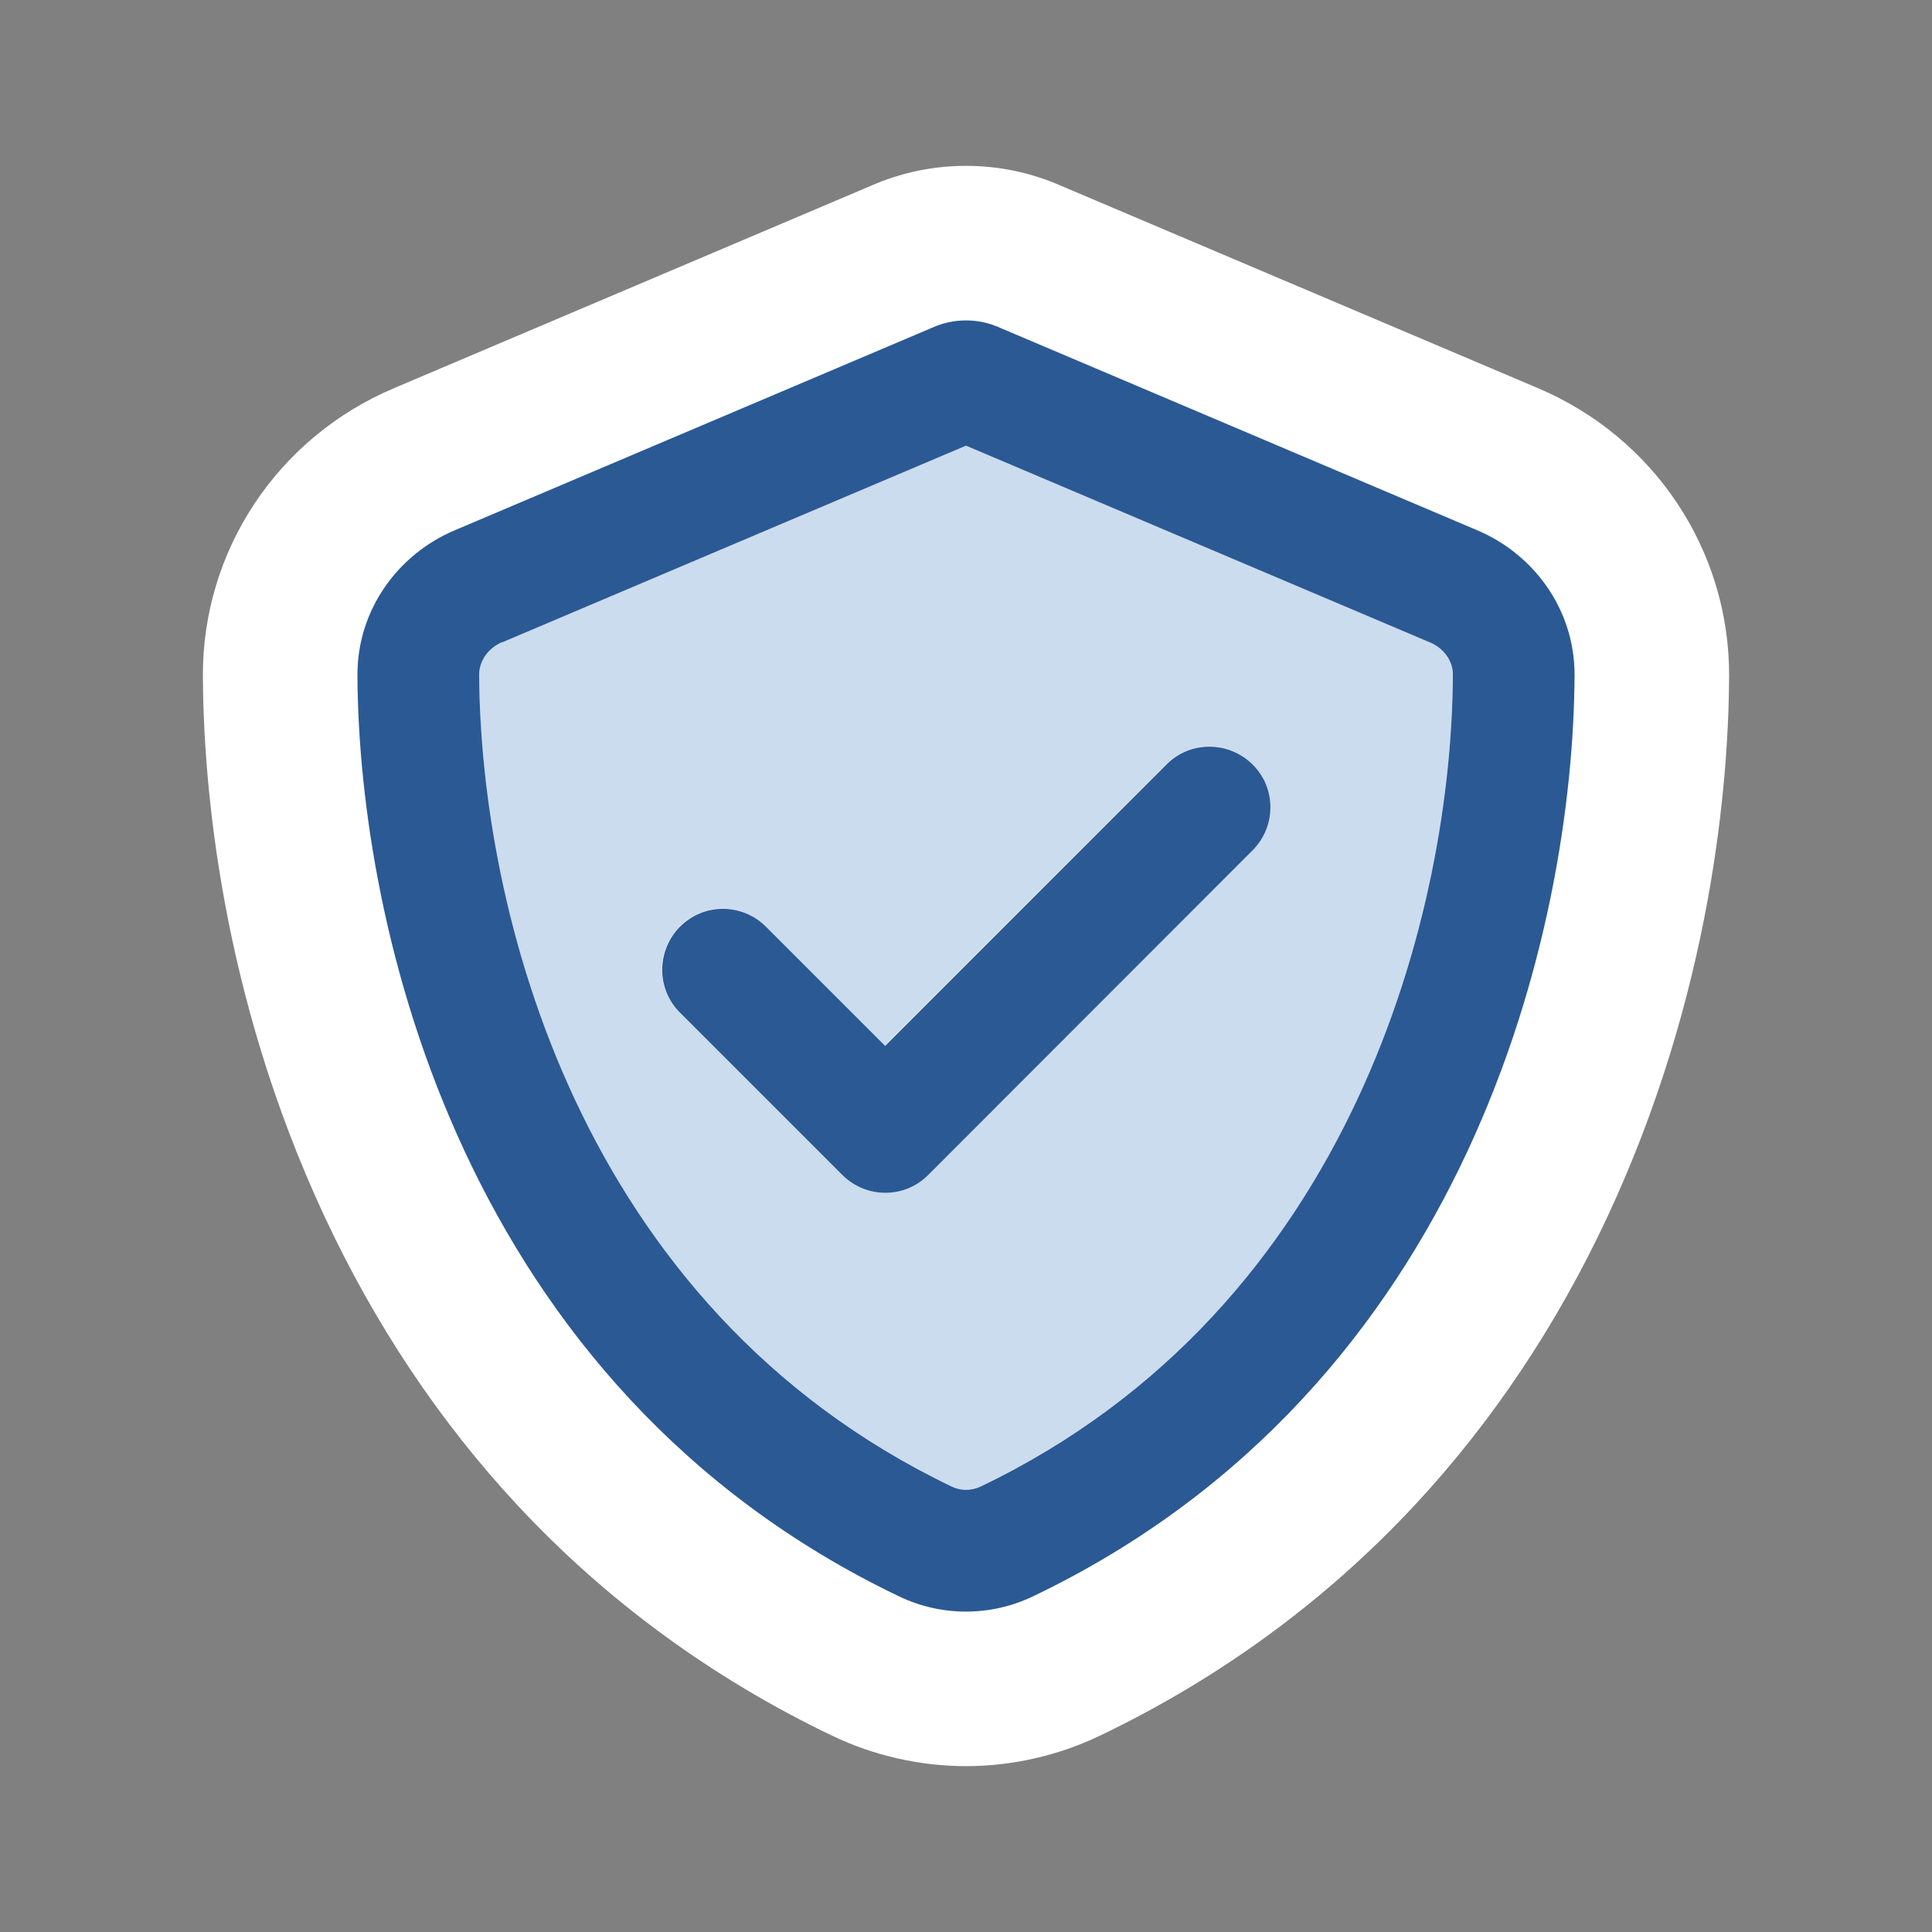
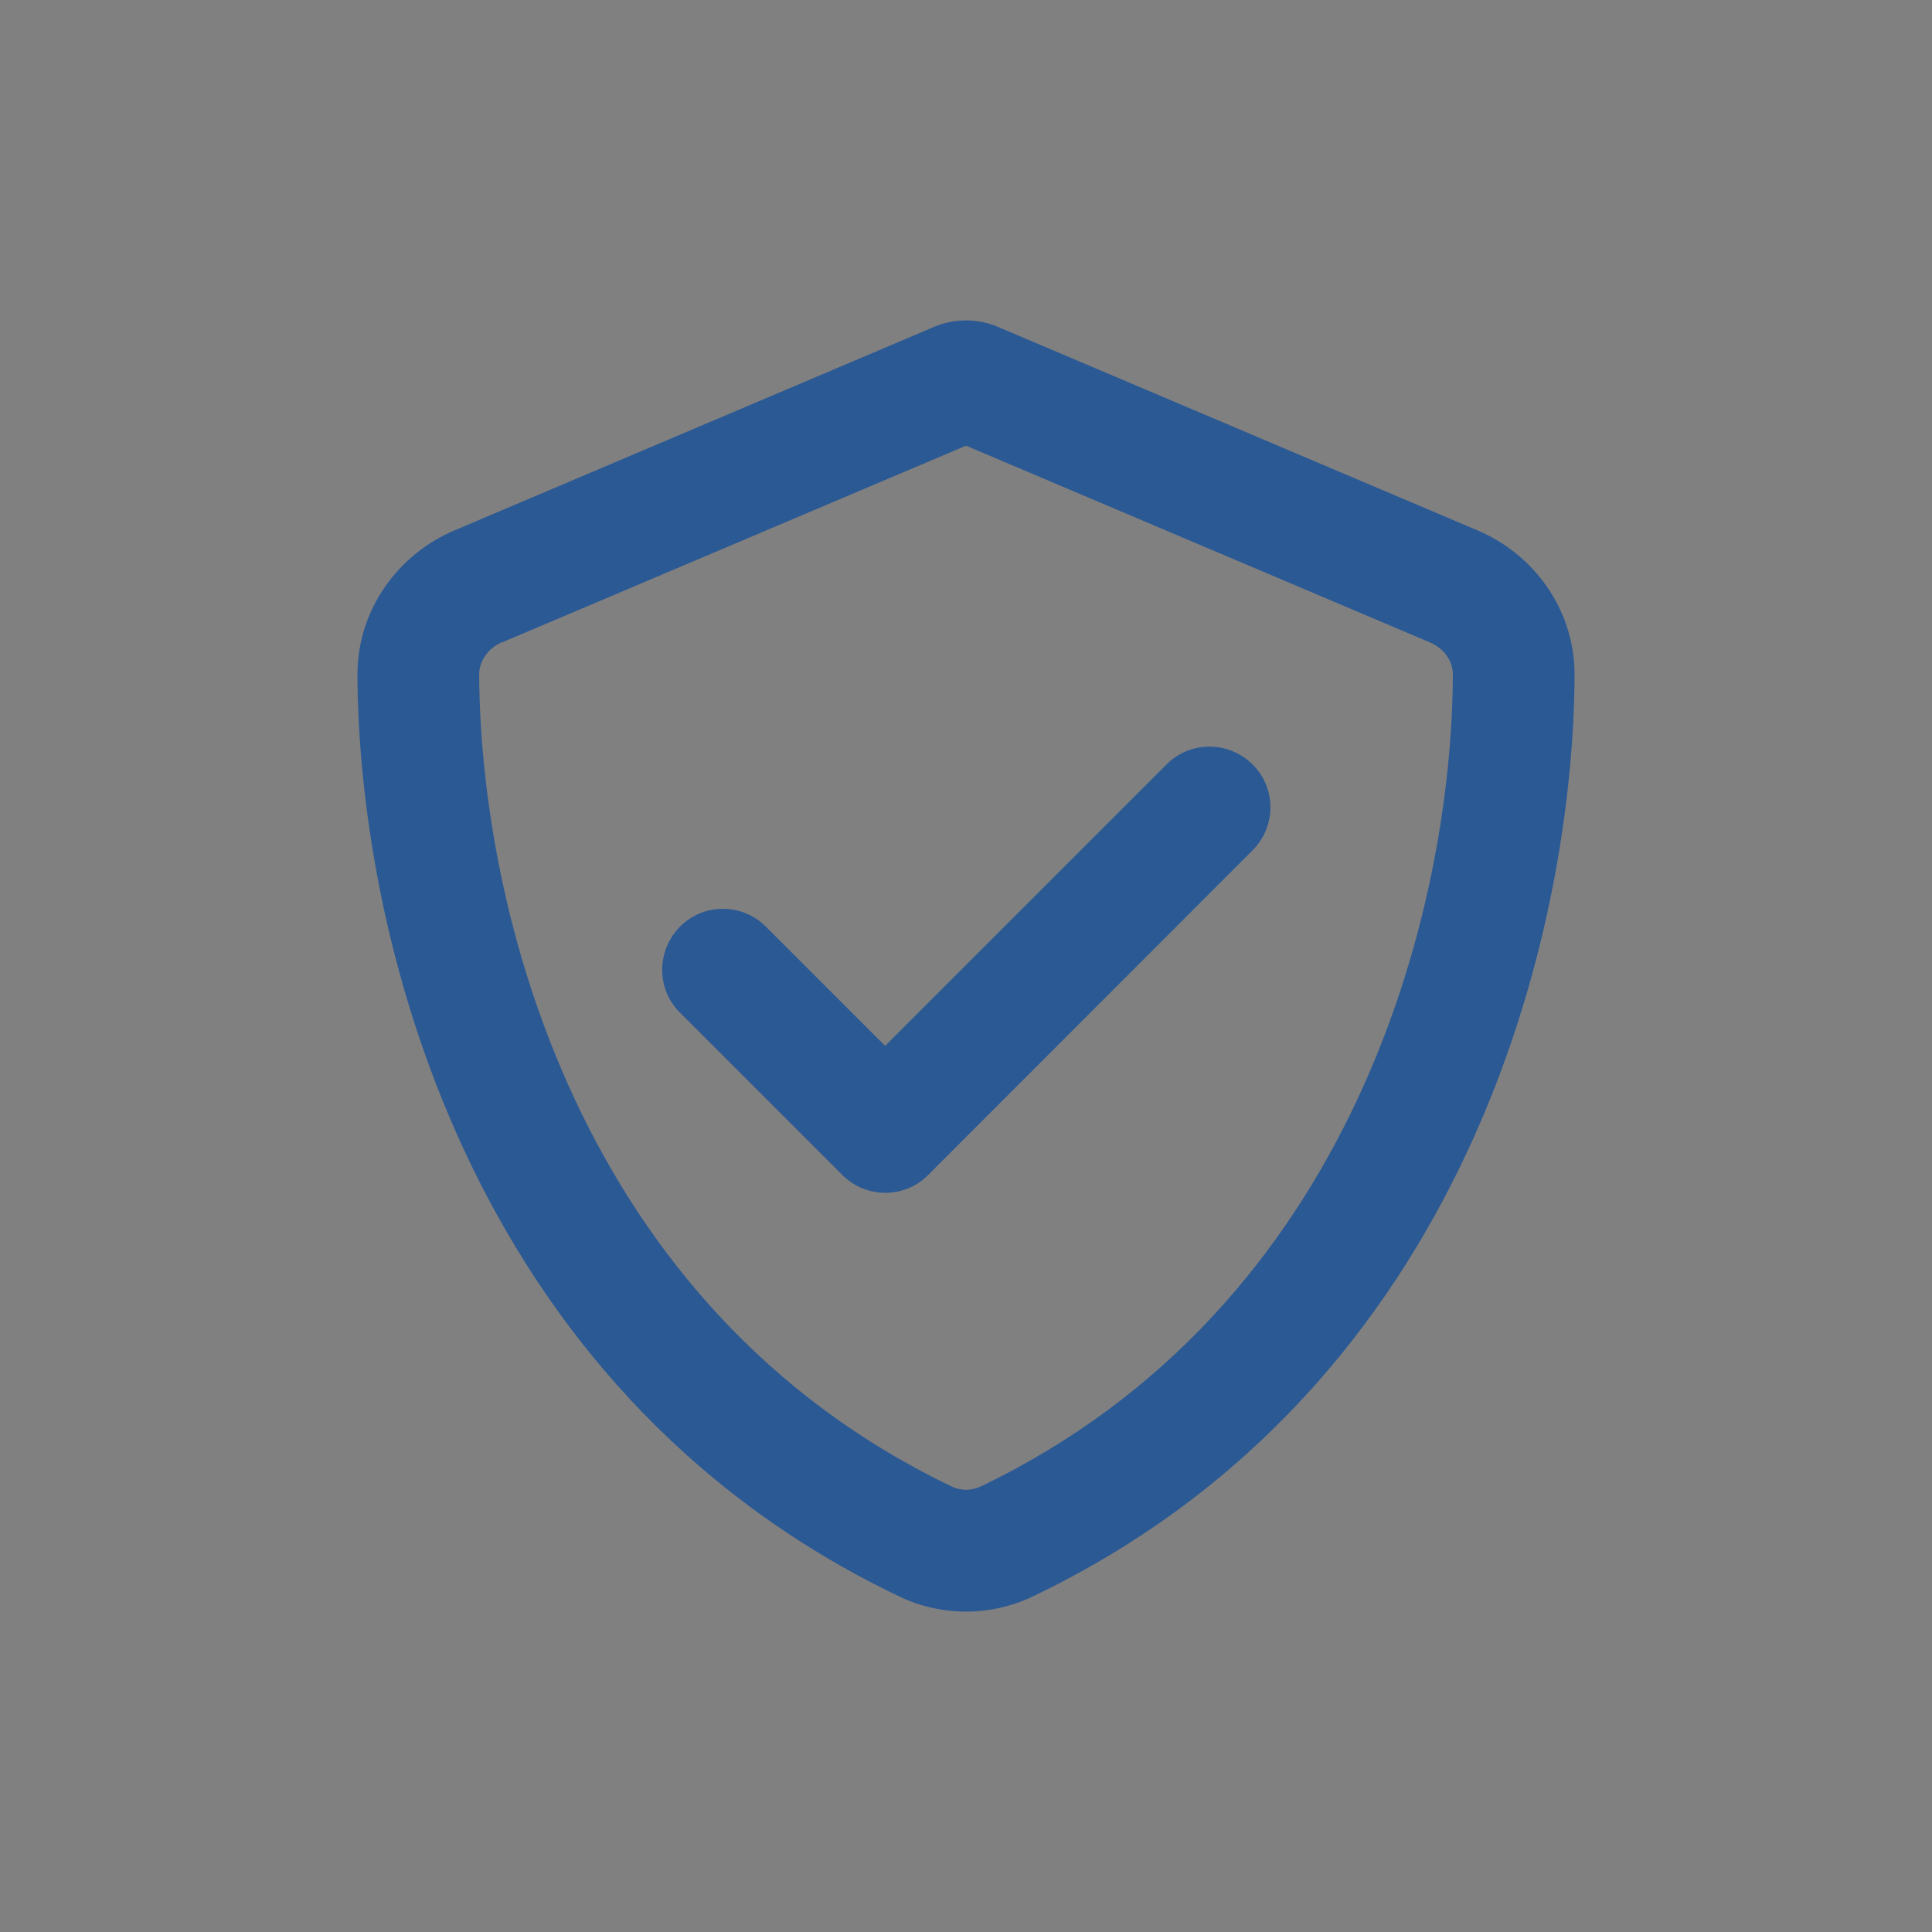
<svg xmlns="http://www.w3.org/2000/svg" id="Layer_2" viewBox="0 0 350 350">
  <rect x="0" y="0" width="350" height="350" fill="#808080" stroke="none" />
  <defs>
    <style>.cls-1{fill:#2b5994;}.cls-2{fill:#fff;}.cls-3{fill:none;}.cls-4{fill:#ccdcef;}</style>
  </defs>
  <g id="sr-asset">
    <g id="ind-i-hipaa-safe">
      <g id="icon">
-         <path id="bg" class="cls-2" d="M313.247,122.498c.087-22.782-13.53-43.261-34.691-52.207l-86.233-36.591c-5.496-2.425-11.321-3.654-17.323-3.654-6.001,0-11.827,1.229-17.323,3.654l-86.268,36.605c-21.126,8.93-34.743,29.409-34.657,52.158.097,19.174,3.096,57.357,22.096,98.039,9.131,19.552,20.851,37.087,34.833,52.117,16.13,17.34,35.341,31.414,57.099,41.832,7.512,3.599,15.889,5.502,24.219,5.502,8.331,0,16.708-1.903,24.224-5.504,21.76-10.413,40.979-24.488,57.112-41.828,13.985-15.031,25.705-32.568,34.834-52.123,18.984-40.663,21.98-78.854,22.077-98.001Z" />
        <g id="icon-2">
-           <path class="cls-4" d="M123.092,167.834c4.318-4.318,11.3-4.318,15.572,0l21.59,21.59,51.035-50.989c4.318-4.318,11.3-4.318,15.572,0,4.272,4.318,4.318,11.3,0,15.572l-58.753,58.845c-4.318,4.318-11.3,4.318-15.572,0l-29.399-29.399c-4.318-4.318-4.318-11.3,0-15.572l-.046-.046ZM86.802,122.219c.23,41.986,17.64,114.519,85.625,147.042,1.654.781,3.583.781,5.191,0,67.986-32.523,85.396-105.011,85.579-147.042,0-2.297-1.424-4.686-4.134-5.88l-84.064-35.601-84.064,35.647c-2.71,1.148-4.18,3.583-4.134,5.88v-.046Z" />
          <path class="cls-1" d="M226.908,154.053c4.318-4.318,4.318-11.3,0-15.572s-11.3-4.318-15.572,0l-50.989,50.989-21.59-21.59c-4.318-4.318-11.3-4.318-15.572,0s-4.318,11.3,0,15.572l29.399,29.399c4.318,4.318,11.3,4.318,15.572,0l58.753-58.799ZM267.654,96.081l-86.498-36.703c-1.929-.873-3.996-1.332-6.155-1.332s-4.226.459-6.155,1.332l-86.498,36.703c-10.106,4.272-17.64,14.24-17.594,26.276.23,45.569,18.972,128.943,98.12,166.841,7.671,3.675,16.583,3.675,24.254,0,79.194-37.898,97.89-121.272,98.12-166.841.046-12.035-7.488-22.004-17.594-26.276ZM90.937,116.385l84.064-35.647,84.064,35.647c2.71,1.148,4.18,3.583,4.134,5.88-.184,41.986-17.64,114.519-85.579,147.042-1.654.781-3.583.781-5.191,0-67.986-32.569-85.396-105.057-85.625-147.088,0-2.297,1.424-4.686,4.134-5.88v.046Z" />
        </g>
      </g>
      <path id="container" class="cls-3" d="M350,0v350H0V0h350Z" />
    </g>
  </g>
</svg>